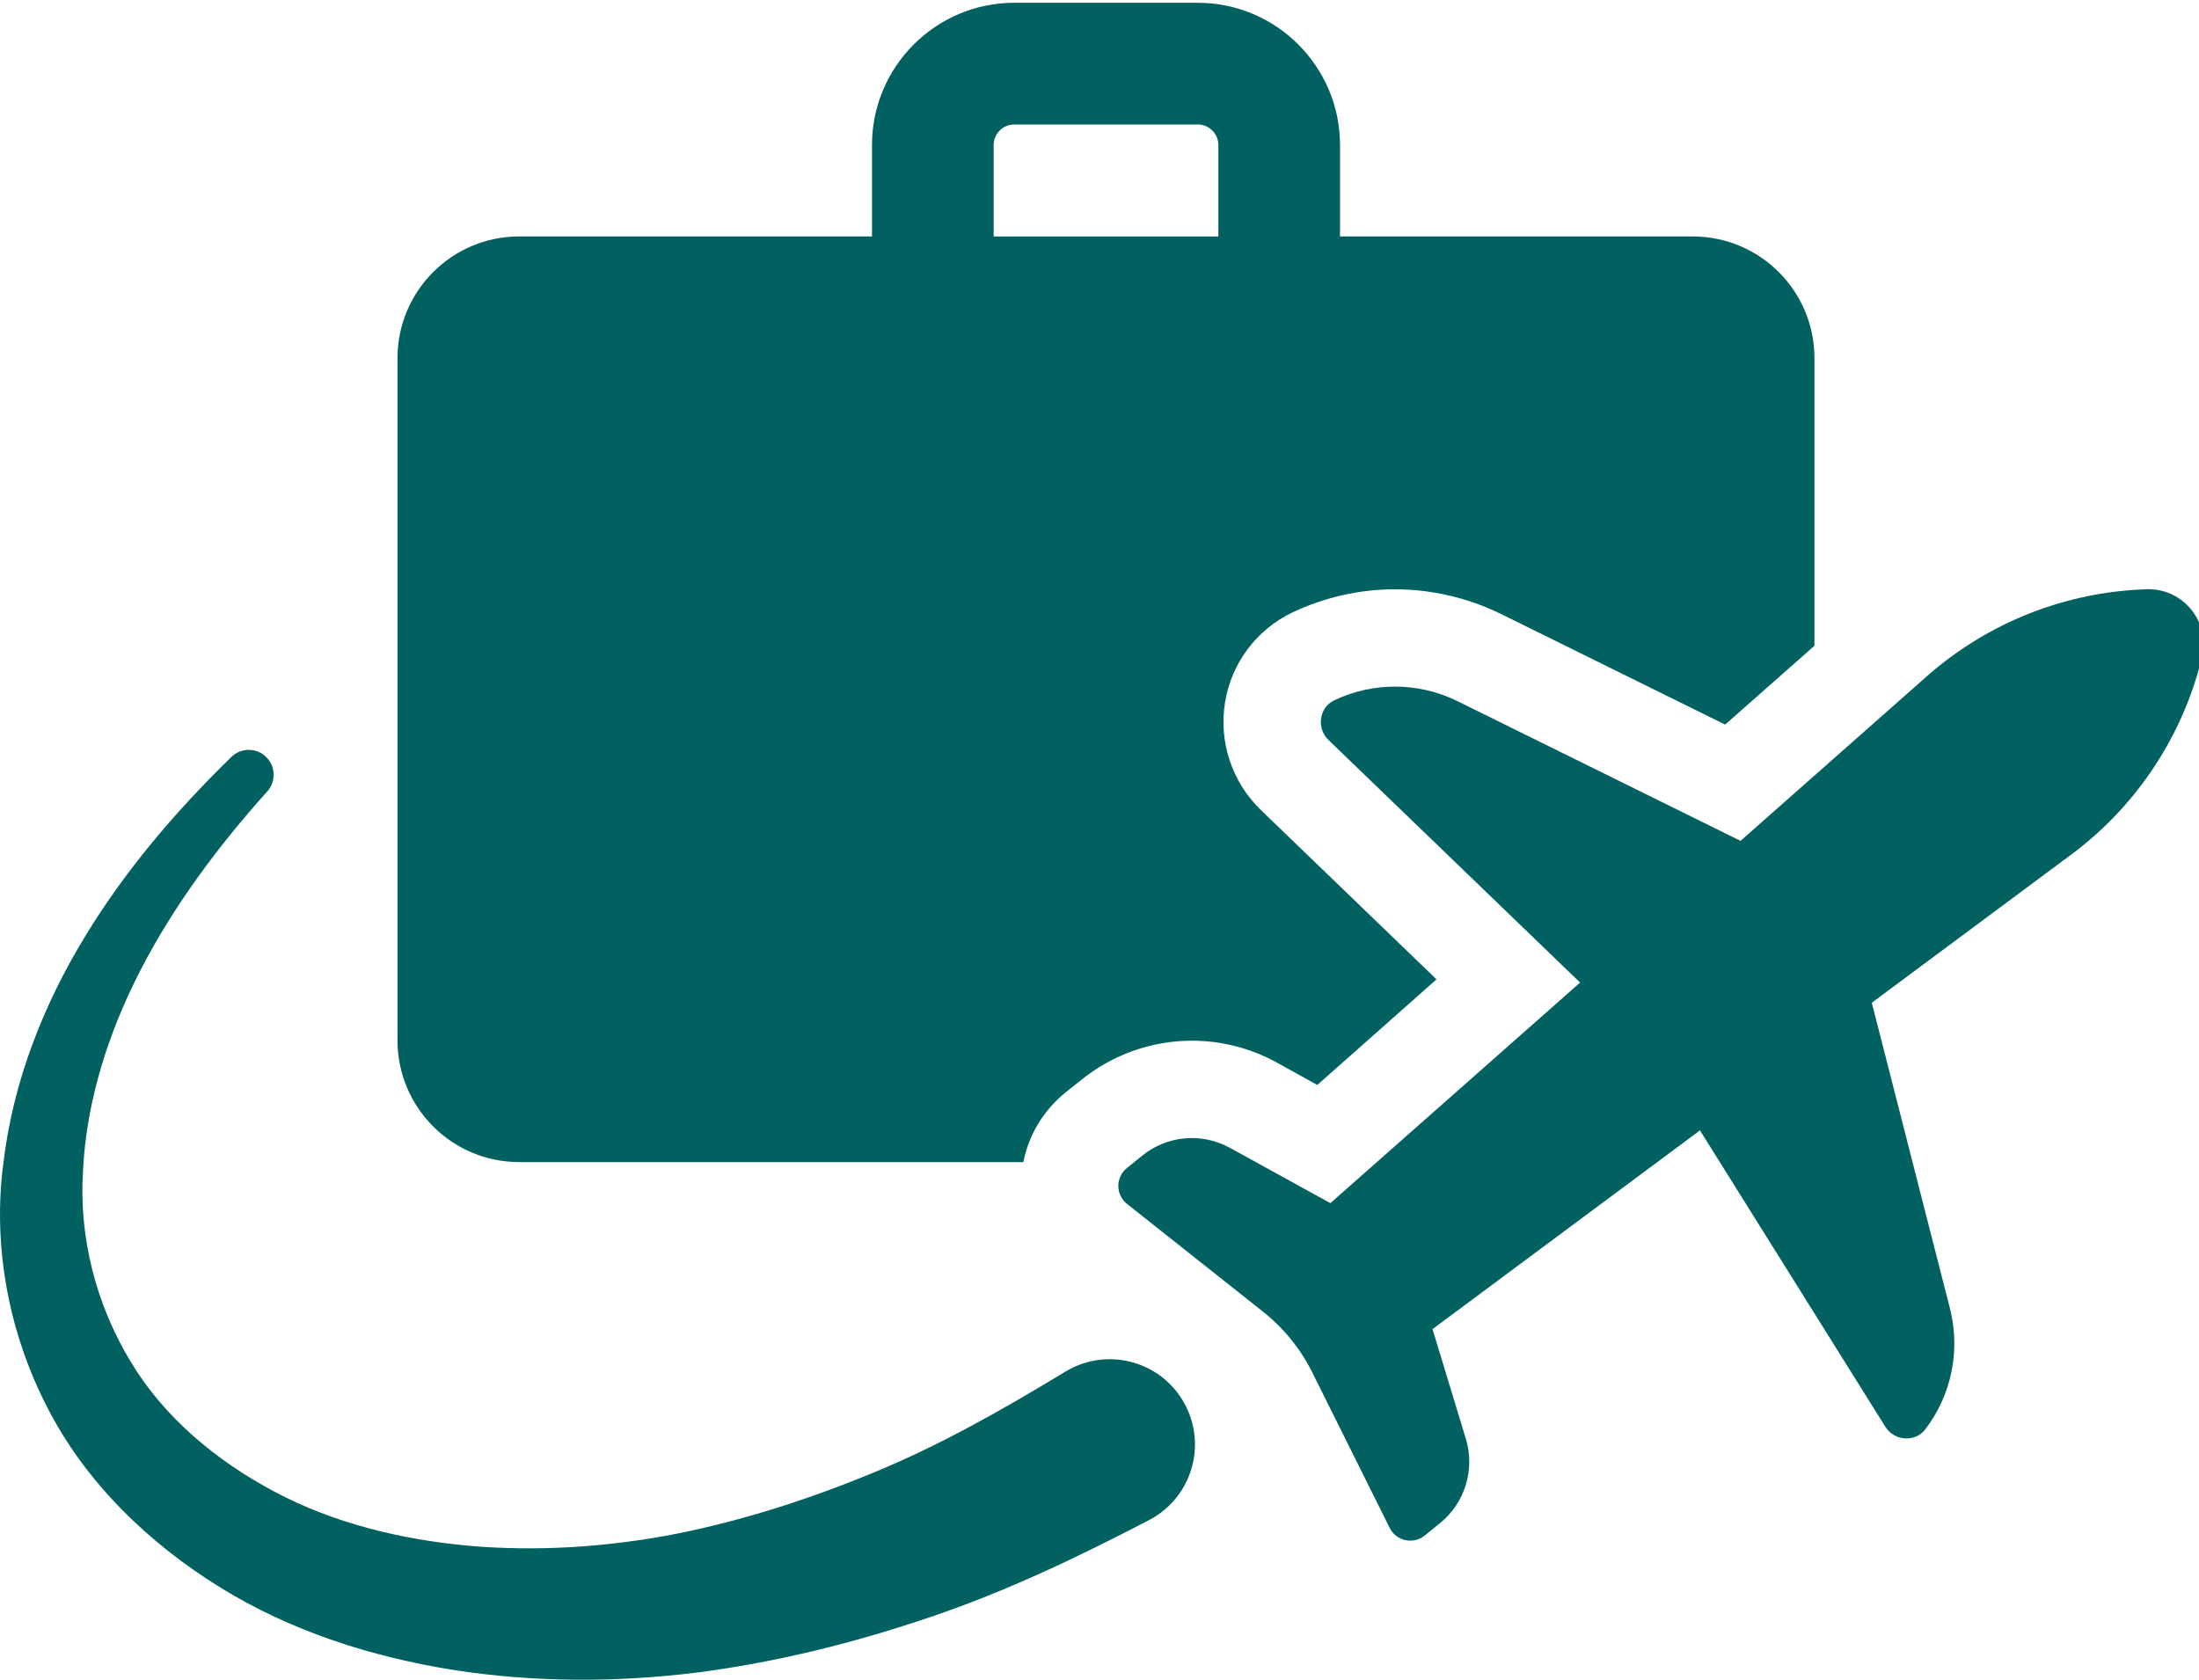
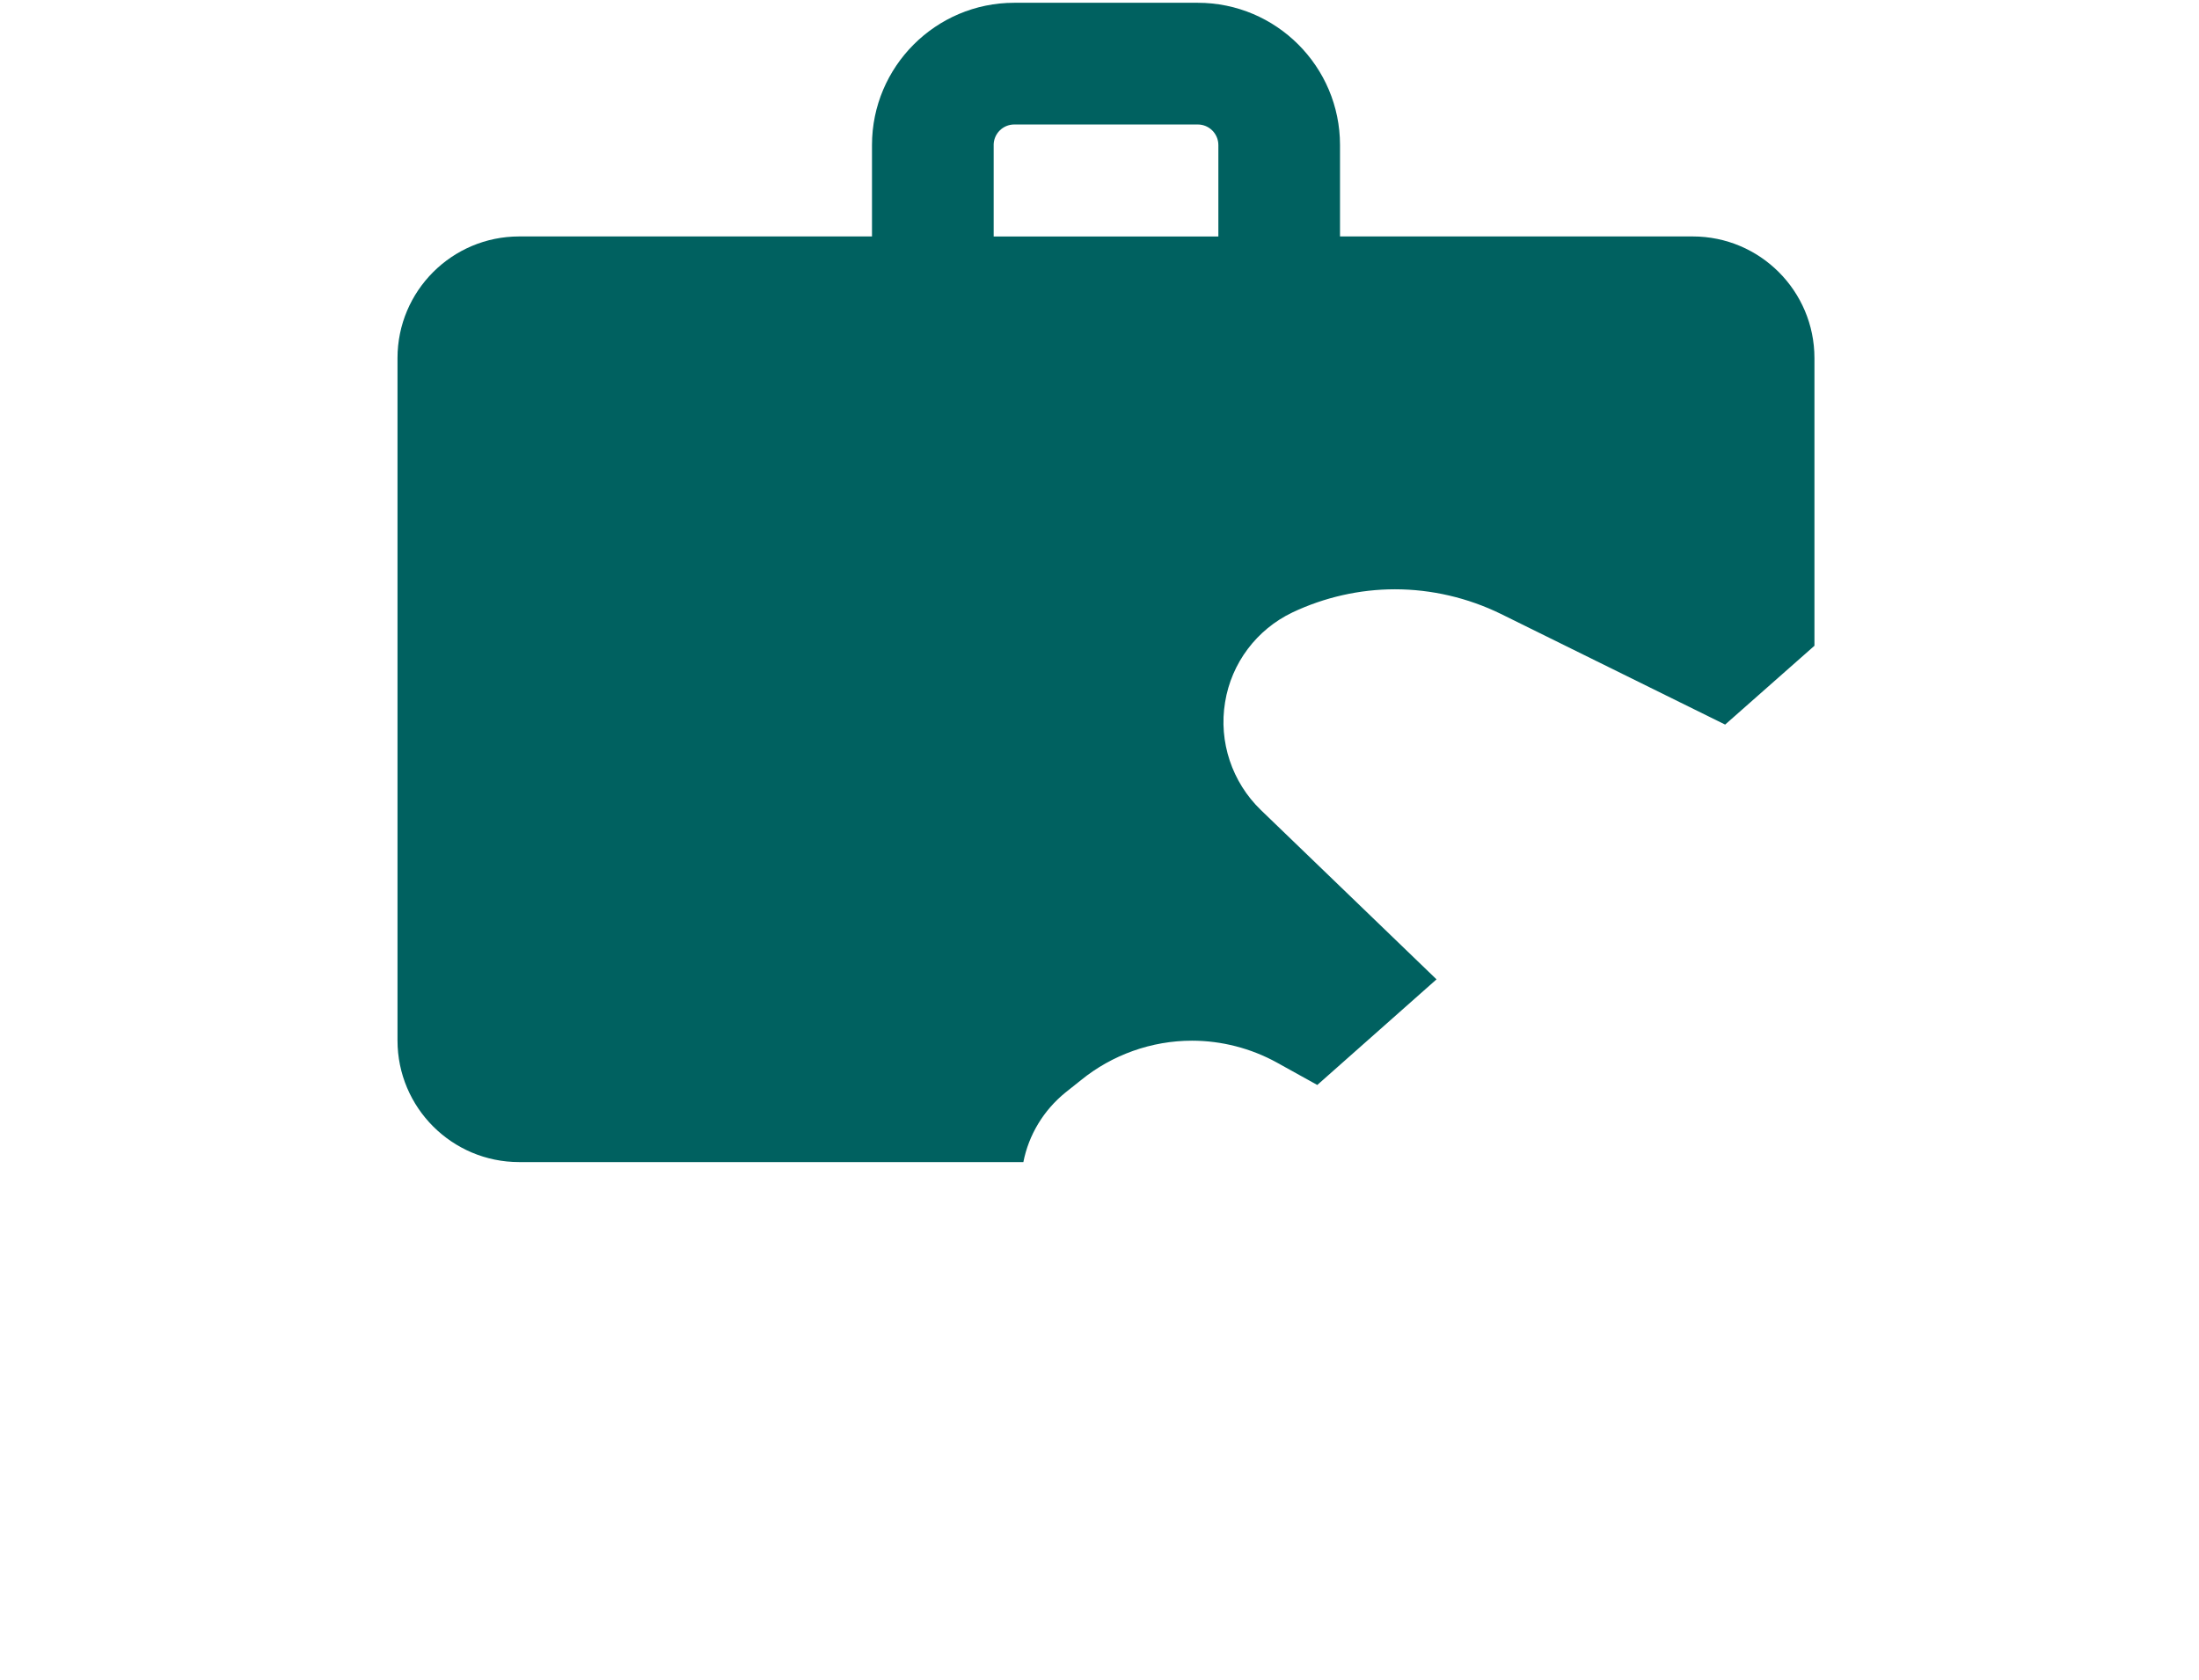
<svg xmlns="http://www.w3.org/2000/svg" id="Layer_1" version="1.1" viewBox="0 0 72 55">
  <defs>
    <style>
      .cls-1 {
        fill: #006160;
        stroke-width: 0px;
      }
    </style>
  </defs>
  <path class="cls-1" d="M16.999,38.051h16.508c.175-.892.661-1.697,1.378-2.279l.51-.406c1.02-.829,2.31-1.291,3.633-1.291.964,0,1.928.247,2.781.717l1.322.733,3.904-3.458-5.752-5.545c-.94-.908-1.387-2.231-1.171-3.53.207-1.283,1.036-2.382,2.207-2.94,1.044-.494,2.199-.757,3.354-.757,1.195,0,2.39.279,3.466.805l7.346,3.625,2.924-2.581v-9.418c0-2.199-1.785-3.984-3.984-3.984h-11.55v-2.993c0-2.568-2.089-4.658-4.657-4.658h-6.009c-2.568,0-4.658,2.09-4.658,4.658v2.993h-11.552c-2.199,0-3.984,1.785-3.984,3.984v22.34c0,2.199,1.784,3.984,3.984,3.984ZM32.534,4.751c0-.372.303-.675.675-.675h6.009c.372,0,.674.303.674.675v2.993h-7.357v-2.993Z" />
-   <path class="cls-1" d="M70.289,19.294c-2.622.081-5.137,1.063-7.121,2.78l-6.179,5.458-9.264-4.572c-1.288-.636-2.777-.63-4.039-.03-.499.237-.587.915-.19,1.298l8.24,7.944-8.176,7.222-3.291-1.811c-.92-.506-2.055-.405-2.87.256l-.504.408c-.374.303-.37.875.007,1.173l4.453,3.529c.677.537,1.228,1.216,1.613,1.99l2.534,5.089c.214.431.773.552,1.146.249l.503-.408c.816-.661,1.15-1.751.845-2.756l-1.092-3.594,8.757-6.507,6.069,9.704c.292.468.974.521,1.309.083.848-1.111,1.162-2.566.806-3.958l-2.558-10.009,6.618-4.917c2.09-1.586,3.571-3.844,4.192-6.393.282-1.158-.616-2.266-1.808-2.229Z" />
-   <path class="cls-1" d="M34.885,44.909l-.082.05c-1.984,1.203-4.012,2.353-6.144,3.234-2.128.883-4.322,1.594-6.562,2.037-2.239.431-4.519.578-6.752.382-2.226-.204-4.428-.743-6.358-1.77-1.918-1.02-3.638-2.449-4.735-4.301-1.1-1.837-1.681-4.018-1.531-6.253.114-2.233.819-4.477,1.897-6.556,1.079-2.085,2.515-4.015,4.121-5.806l.014-.015c.283-.317.276-.803-.025-1.112-.314-.323-.831-.329-1.153-.014-1.804,1.759-3.471,3.701-4.81,5.909-1.334,2.201-2.333,4.694-2.652,7.374-.359,2.671.15,5.516,1.423,7.989,1.264,2.492,3.348,4.482,5.671,5.918,2.34,1.448,4.975,2.277,7.622,2.701,2.654.415,5.345.414,7.972.09,2.627-.336,5.189-.98,7.671-1.823,2.488-.841,4.842-1.969,7.152-3.172.051-.027.108-.059.158-.089,1.318-.799,1.738-2.516.939-3.834-.799-1.318-2.516-1.738-3.834-.939Z" />
</svg>